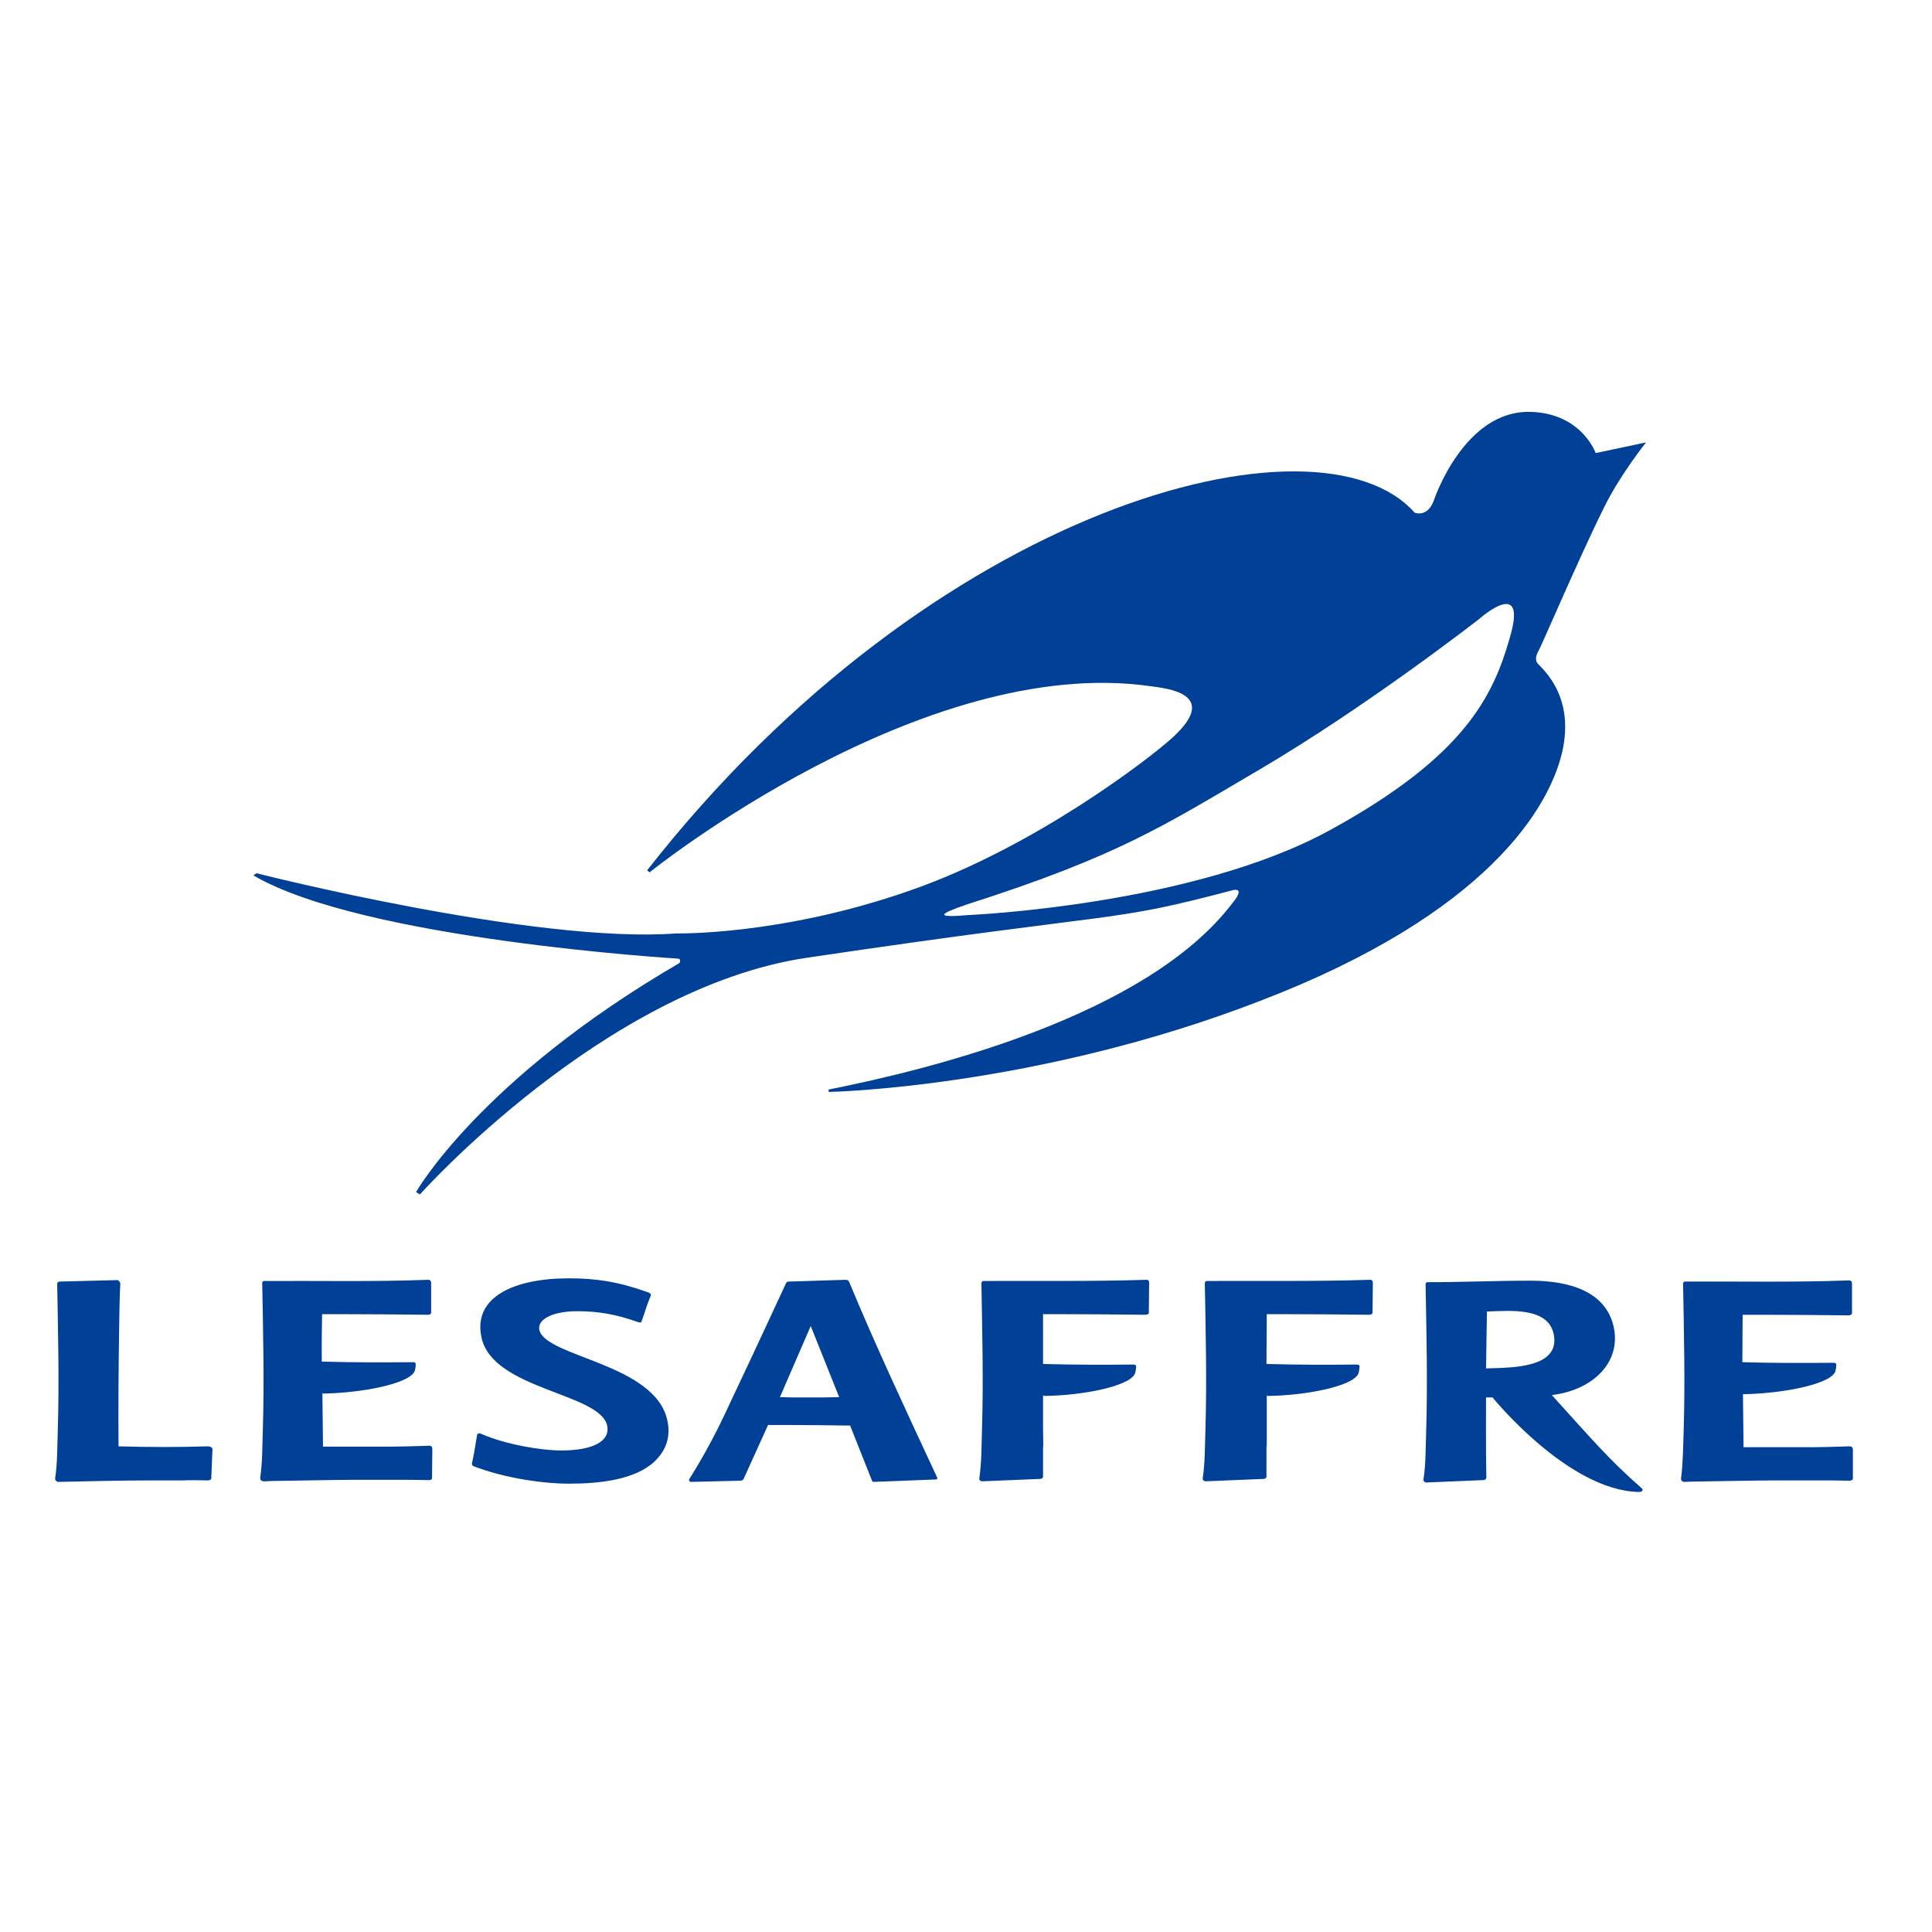
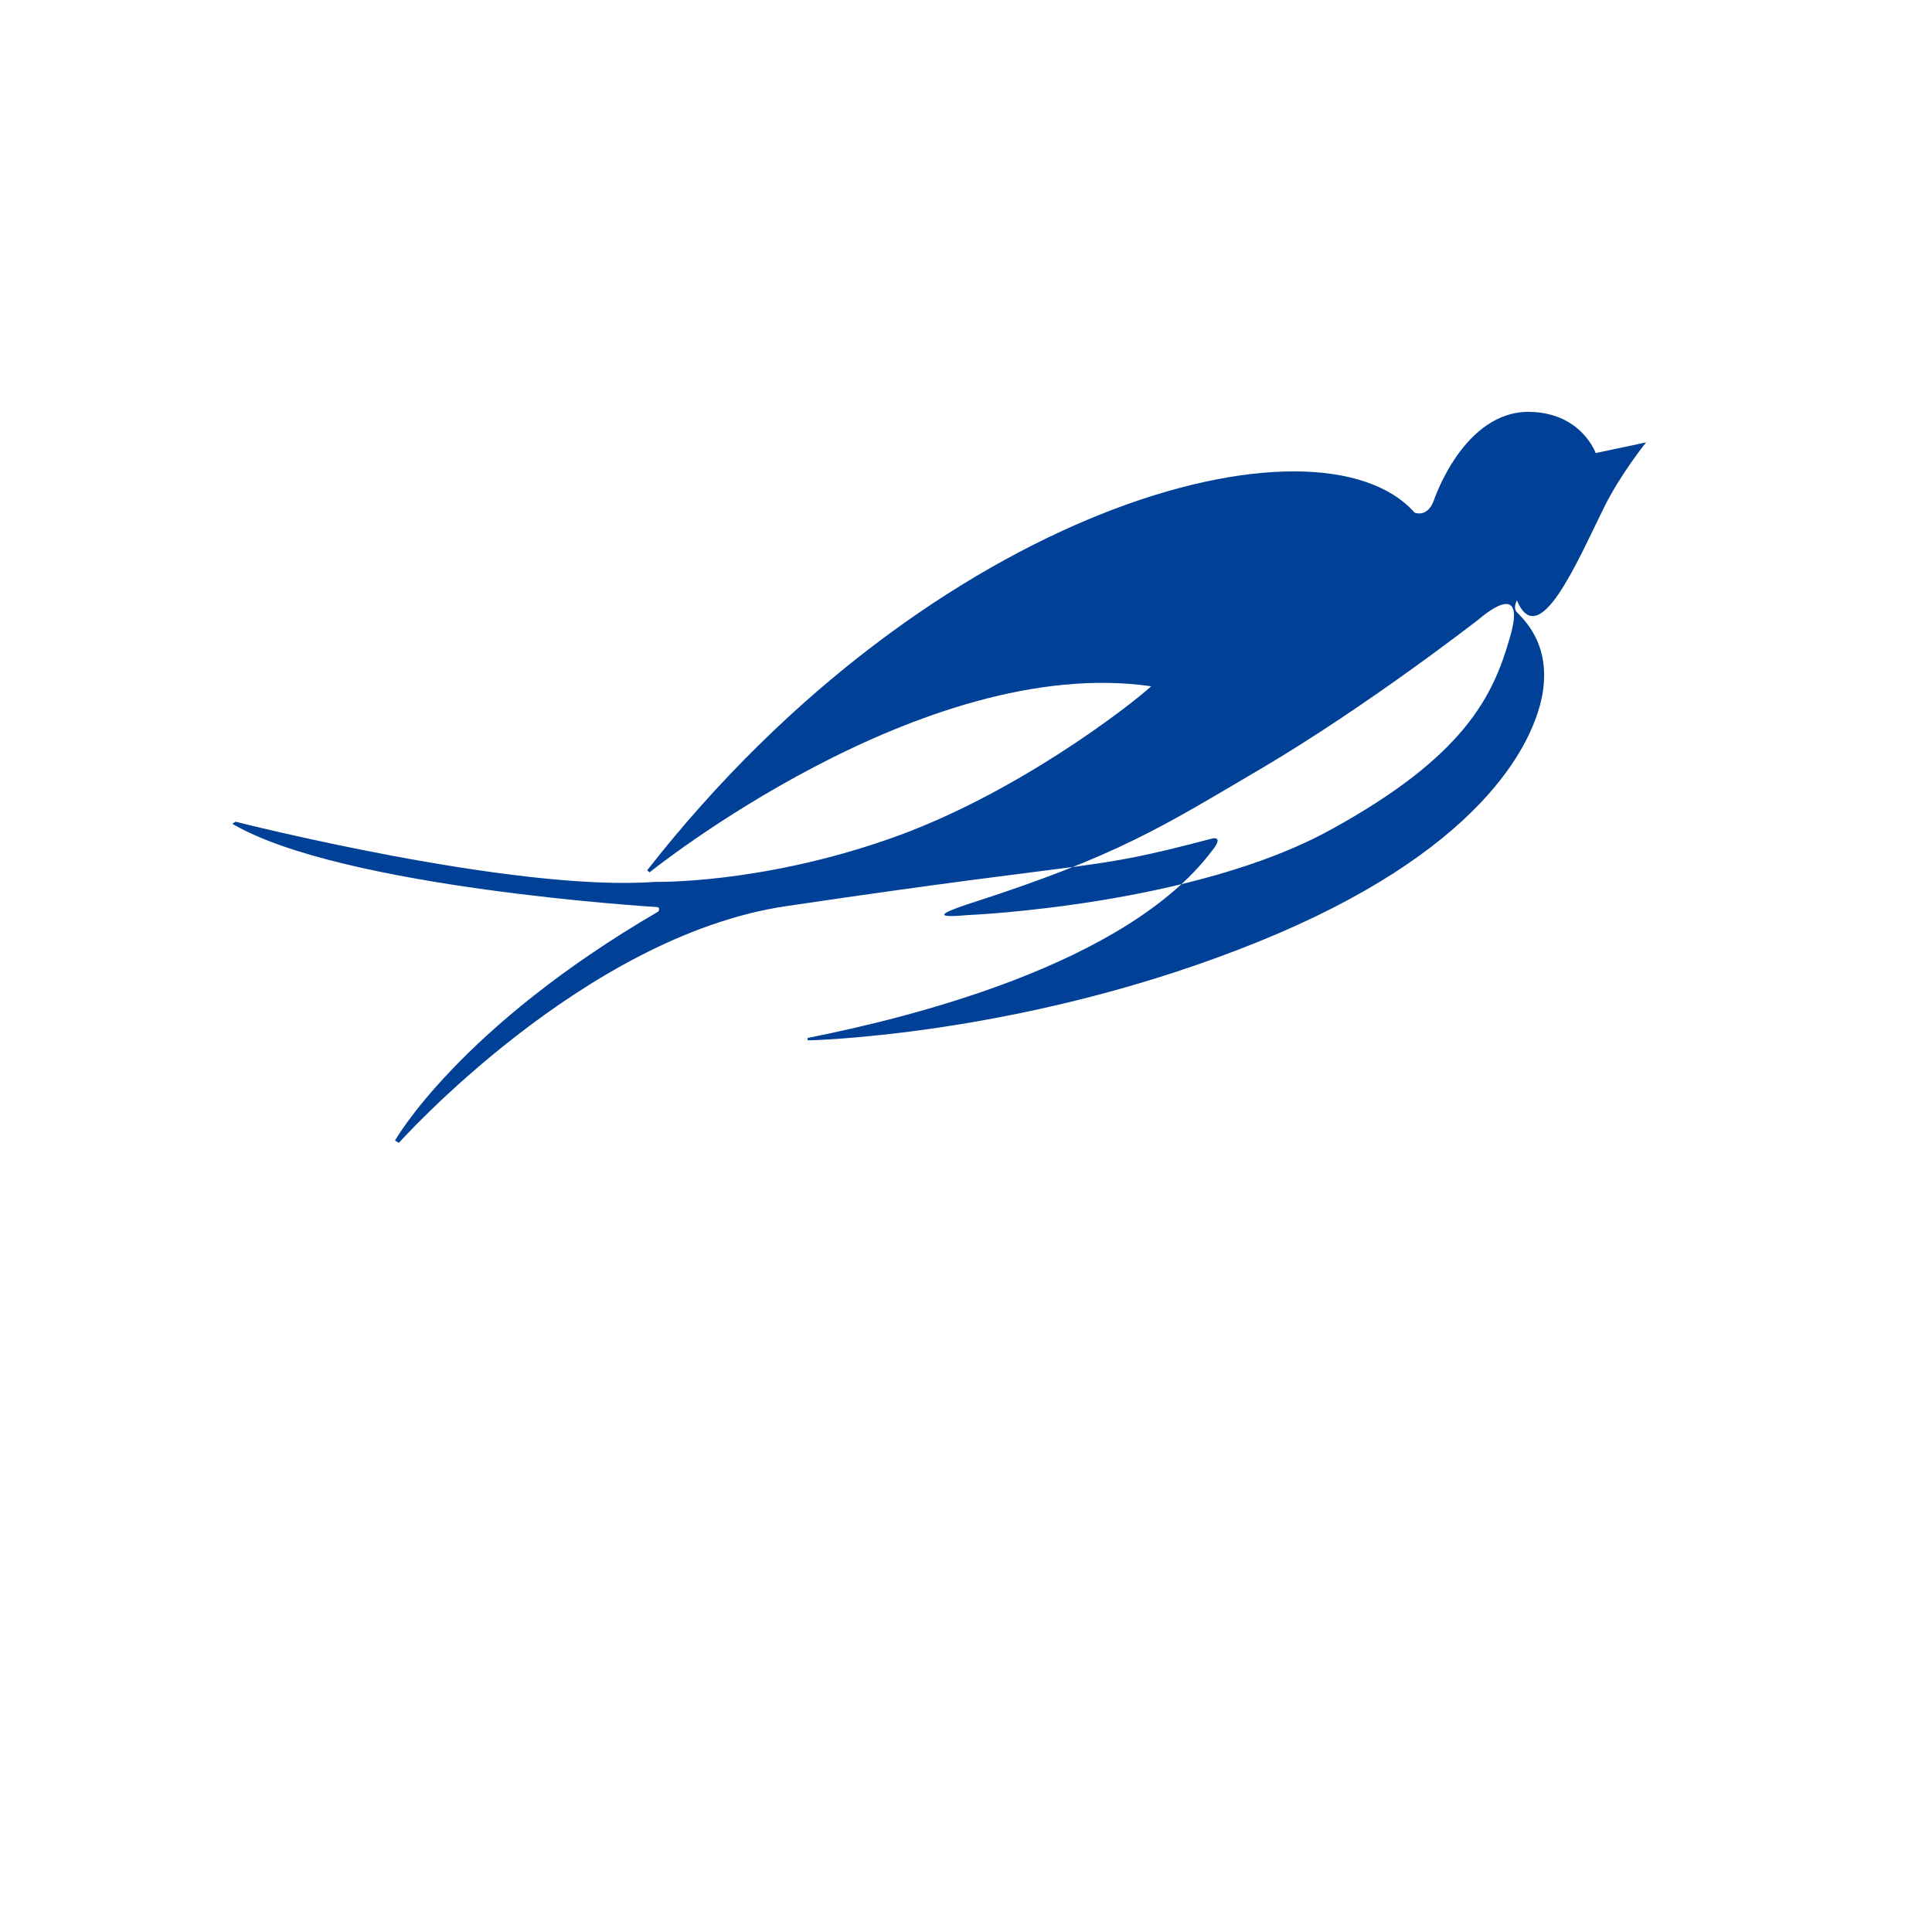
<svg xmlns="http://www.w3.org/2000/svg" id="layer" x="0px" y="0px" viewBox="0 0 652 652" style="enable-background:new 0 0 652 652;" xml:space="preserve">
  <style type="text/css">	.st0{fill:#004097;}</style>
-   <path class="st0" d="M541.2,171.5c5.4-11.1,14.3-22.2,14.3-22.2l-17,3.6c0,0-4.7-13.4-21.9-13.9c-22.7-0.7-32.8,30.1-32.8,30.1 c-2.2,5.7-6.4,3.9-6.4,3.9c-32.5-36.6-162.5-2.6-259,120.7l0.8,0.7c0,0,91.9-74,169.3-62.8c4.7,0.7,23.7,2.3,7.1,17.4 c-7.1,6.5-46.2,36.9-88.7,51.6c-43.5,15.2-78.6,14.4-78.6,14.4c-47.8,3.6-141.7-20.3-141.7-20.3l-1.1,0.7 c36.8,21.7,143.2,28.1,143.2,28.1c1.4,0,0.6,1.5,0.6,1.5c-67.4,39.2-88.9,77.3-88.9,77.3l1.3,0.8c0,0,62.3-69.8,130.7-79.9 c109.2-16.2,100.5-11.4,143.3-22.7c3.3-0.9,2.8,1.2,0.2,4.3c-29,38.1-101.6,56-136.3,62.9l0.1,0.8c0,0,69.5-1.3,145.5-30.7 c76.2-29.2,98.5-65.3,102.4-85.9c2.8-15.9-4.9-24.1-8.2-27.5c-0.7-0.6-1.7-1.7-0.4-4.4C519.3,220.2,532.1,189.9,541.2,171.5  M509.5,215.3c-5.6,19.6-15.2,39.9-60.4,64.7c-46.4,25.6-122.2,28.8-122.2,28.8c-11.2,1-10.6-0.2-0.5-3.6 c51.2-16.4,66.3-26.5,99-45.7c36.5-21.5,73.9-50.7,73.9-50.7S515.8,194.1,509.5,215.3" />
-   <path class="st0" d="M588.2,470.3c0.1,5.8,0.1,12,0.2,18.1c28.1,0,22.3,0.1,35.8-0.3c0.8,0,1.1,0.5,1.1,1.1l0,9.8 c0,0.5-0.7,0.7-1.2,0.7c-4.7-0.1-6.6-0.1-9.4-0.1h-9.4c-13.8,0-7.7,0-34.2,0.4c-0.9,0-1.9,0.1-2.8,0.1c0,0-1-0.1-1-1.1 c0.7-5.3,0.7-10.8,0.9-16.2c0.5-16.4,0.1-33-0.2-49.4c0-0.1-0.1-0.9,0.7-0.9c18.5-0.1,37,0.3,55.3-0.4c0.9,0,1,0.7,1,1.1v10 c0,0.4-0.5,0.7-1.2,0.7c-9.6-0.1-19-0.2-28.5-0.2h-7.2c0,0-0.1,10.6-0.1,16c10.1,0.3,20.7,0.3,30.8,0.2c0.9,0,0.9,0.5,0.9,0.9 c0,0-0.1,1.8-0.5,2.4c-2.3,4.1-17.9,7.1-30.9,7.3h-0.2V470.3z M427.9,471.1c13-0.2,28.1-3.2,30.4-7.3c0.4-0.7,0.5-2.4,0.5-2.4 c0.1-0.4,0-0.9-0.9-0.9c-10,0.1-20.6,0.1-30.5-0.2l0.1-16.8h6.1c9.9,0,18.4,0.1,28.4,0.2c0.7,0,1.2-0.3,1.2-0.7l0.1-10 c0-0.7-0.2-1.1-1-1.1c-18.9,0.6-35.9,0.3-55,0.4c-0.5,0-0.7,0.3-0.7,0.9c0.3,16.5,0.7,33,0.2,49.4c-0.2,5.4-0.1,10.9-0.9,16.2 c-0.1,0.7,0.4,1.1,1,1.1l19.4-0.8c0.7,0,1.1-0.3,1.1-0.9v-11.7c0,0.8,0,1.6,0.1,2.4v-7.1v-10.9L427.9,471.1z M70.1,499.6 c0.7,0,1.2-0.3,1.2-0.7l0.4-9.8c0-0.7-0.9-1-1.5-1c-9.8,0.3-20.2,0.3-30.2,0c-0.1-13.1,0-26.2,0.2-39.2c0.1-5.3,0.1-10.6,0.4-15.7 c0-0.4-0.5-1.2-1-1.2L20,432.5c-0.6,0.1-0.7,0.5-0.7,0.9c0.3,16.5,0.7,33,0.2,49.4c-0.2,5.4-0.1,10.9-0.9,16.2c0,0.9,1,1.1,1,1.1 c10.4-0.2,20.9-0.5,31.5-0.5h10.5C64,499.5,65.7,499.5,70.1,499.6 M219.6,437.3c0.2-0.4-0.1-0.9-0.7-1.1c-9.9-3.6-17.6-4.8-26.9-4.8 c-18.5,0-32.5,6.3-29.5,20c3.8,17.6,40,18.7,42.4,29.7c1.1,5.1-4.5,8.4-15.5,8.4c-6.7,0-18.9-2-27.2-5.7c-0.4-0.2-1.1-0.1-1.2,0.5 c-0.8,4.7-0.9,5.8-1.7,9.4c-0.1,0.6,0.1,0.9,0.5,1.1c10.1,3.9,23,5.9,32.3,5.9c10.6,0,22.2-1.4,28.7-7.4c4.1-3.9,5.6-8.5,4.4-14 c-4.2-19.2-41.1-21.3-43.2-30.5c-0.7-3.5,4.4-6.3,12.8-6.3c7.2,0,13.3,1.1,20.3,3.6c0.6,0.2,1.2,0.4,1.4-0.1 C217.9,442.2,218,441.1,219.6,437.3 M283.2,471.5c-3.3,0.1-6.6,0.1-8.4,0.1h-5c-1.7,0-4.2,0-6.6-0.1l10.4-24L283.2,471.5z  M232.6,499.2c-0.2,0.3,0,0.9,0.7,0.9l16.6-0.4c0.9-0.1,0.9-0.4,1.1-0.7l8.2-18.1h7.2c5.6,0,14.9,0.1,20.5,0.2l7.3,18.4 c0,0,0.1,0.6,0.7,0.6c0,0,19.9-0.8,20.5-0.8c0.8,0,1-0.1,0.9-0.6c-10.2-21.9-20.9-44.8-29.7-66c0,0-0.2-0.8-1.2-0.8l-19.2,0.6 c-0.7,0-0.9,0.4-1.1,0.9c0,0-10.9,23.6-18.7,40C242.5,482,238,490.6,232.6,499.2 M508.9,442.4c9.4,0,14.2,2.4,15.4,7.7 c2.6,12-15.2,11.4-22.8,11.7l0.3-19.2C504.8,442.5,506.7,442.4,508.9,442.4 M500.5,499.5c0.7,0,1.1-0.4,1.1-0.9 c-0.2-9-0.1-27-0.1-27h2.2c0,0,25.4,31.4,49.3,31.9c0.5,0,1.7-0.1,1.2-1.1c-11.4-10-16.8-16.5-30.5-31.6 c14.1-1.7,23.4-11.2,20.9-22.9c-2.6-12.1-15-15.7-28-15.7c-12,0-22.7,0.5-34.8,0.5c-0.6,0-0.7,0.4-0.7,0.9c0.3,16.5,0.7,33,0.2,49.4 c-0.2,5.5-0.1,10.9-0.9,16.2c-0.1,0.4,0.2,1.1,1,1.1L500.5,499.5 M108.9,470.3c13-0.2,28.6-3.2,30.9-7.3c0.4-0.6,0.5-2.4,0.5-2.4 c0-0.4,0-0.9-0.9-0.9c-10.1,0.1-20.8,0.1-30.8-0.2c-0.1-5.4,0.1-16,0.1-16h7.2c9.5,0,18.9,0.1,28.4,0.2c0.8,0,1.2-0.3,1.2-0.7v-10 c0-0.4-0.1-1.1-1-1.1c-18.4,0.7-36.8,0.3-55.3,0.4c-0.8,0-0.7,0.7-0.7,0.9c0.3,16.5,0.7,33,0.2,49.4c-0.2,5.4-0.1,10.9-0.9,16.2 c0,0.9,1,1.1,1,1.1c0.9,0,1.8,0,2.8-0.1c26.5-0.4,20.4-0.4,34.2-0.4h9.4c2.8,0,4.7,0,9.4,0.1c0.5,0,1.2-0.1,1.2-0.7l0.1-9.8 c0-0.6-0.3-1.2-1.1-1.1c-13.5,0.4-7.7,0.3-35.8,0.3c-0.1-6-0.1-12.2-0.2-18.1h0.1V470.3z M352.5,471.1c13.1-0.2,28.1-3.2,30.4-7.3 c0.4-0.7,0.5-2.4,0.5-2.4c0.1-0.4,0-0.9-0.9-0.9c-10.1,0.1-20.6,0.1-30.5-0.2v-16.8h6.1c9.9,0,18.4,0.1,28.4,0.2 c0.7,0,1.3-0.3,1.2-0.7l0.1-10c0-0.7-0.2-1.1-0.9-1.1c-19,0.6-35.9,0.3-55,0.4c-0.4,0-0.7,0.3-0.7,0.9c0.3,16.5,0.7,33,0.2,49.4 c-0.2,5.4-0.1,10.9-0.9,16.2c-0.1,0.7,0.4,1.1,1,1.1l19.4-0.8c0.7,0,1.1-0.3,1.1-0.9v-11.7c0,0.8,0,1.6,0.1,2.4l-0.1-7.1v-10.9 L352.5,471.1z" />
+   <path class="st0" d="M541.2,171.5c5.4-11.1,14.3-22.2,14.3-22.2l-17,3.6c0,0-4.7-13.4-21.9-13.9c-22.7-0.7-32.8,30.1-32.8,30.1 c-2.2,5.7-6.4,3.9-6.4,3.9c-32.5-36.6-162.5-2.6-259,120.7l0.8,0.7c0,0,91.9-74,169.3-62.8c-7.1,6.5-46.2,36.9-88.7,51.6c-43.5,15.2-78.6,14.4-78.6,14.4c-47.8,3.6-141.7-20.3-141.7-20.3l-1.1,0.7 c36.8,21.7,143.2,28.1,143.2,28.1c1.4,0,0.6,1.5,0.6,1.5c-67.4,39.2-88.9,77.3-88.9,77.3l1.3,0.8c0,0,62.3-69.8,130.7-79.9 c109.2-16.2,100.5-11.4,143.3-22.7c3.3-0.9,2.8,1.2,0.2,4.3c-29,38.1-101.6,56-136.3,62.9l0.1,0.8c0,0,69.5-1.3,145.5-30.7 c76.2-29.2,98.5-65.3,102.4-85.9c2.8-15.9-4.9-24.1-8.2-27.5c-0.7-0.6-1.7-1.7-0.4-4.4C519.3,220.2,532.1,189.9,541.2,171.5  M509.5,215.3c-5.6,19.6-15.2,39.9-60.4,64.7c-46.4,25.6-122.2,28.8-122.2,28.8c-11.2,1-10.6-0.2-0.5-3.6 c51.2-16.4,66.3-26.5,99-45.7c36.5-21.5,73.9-50.7,73.9-50.7S515.8,194.1,509.5,215.3" />
</svg>